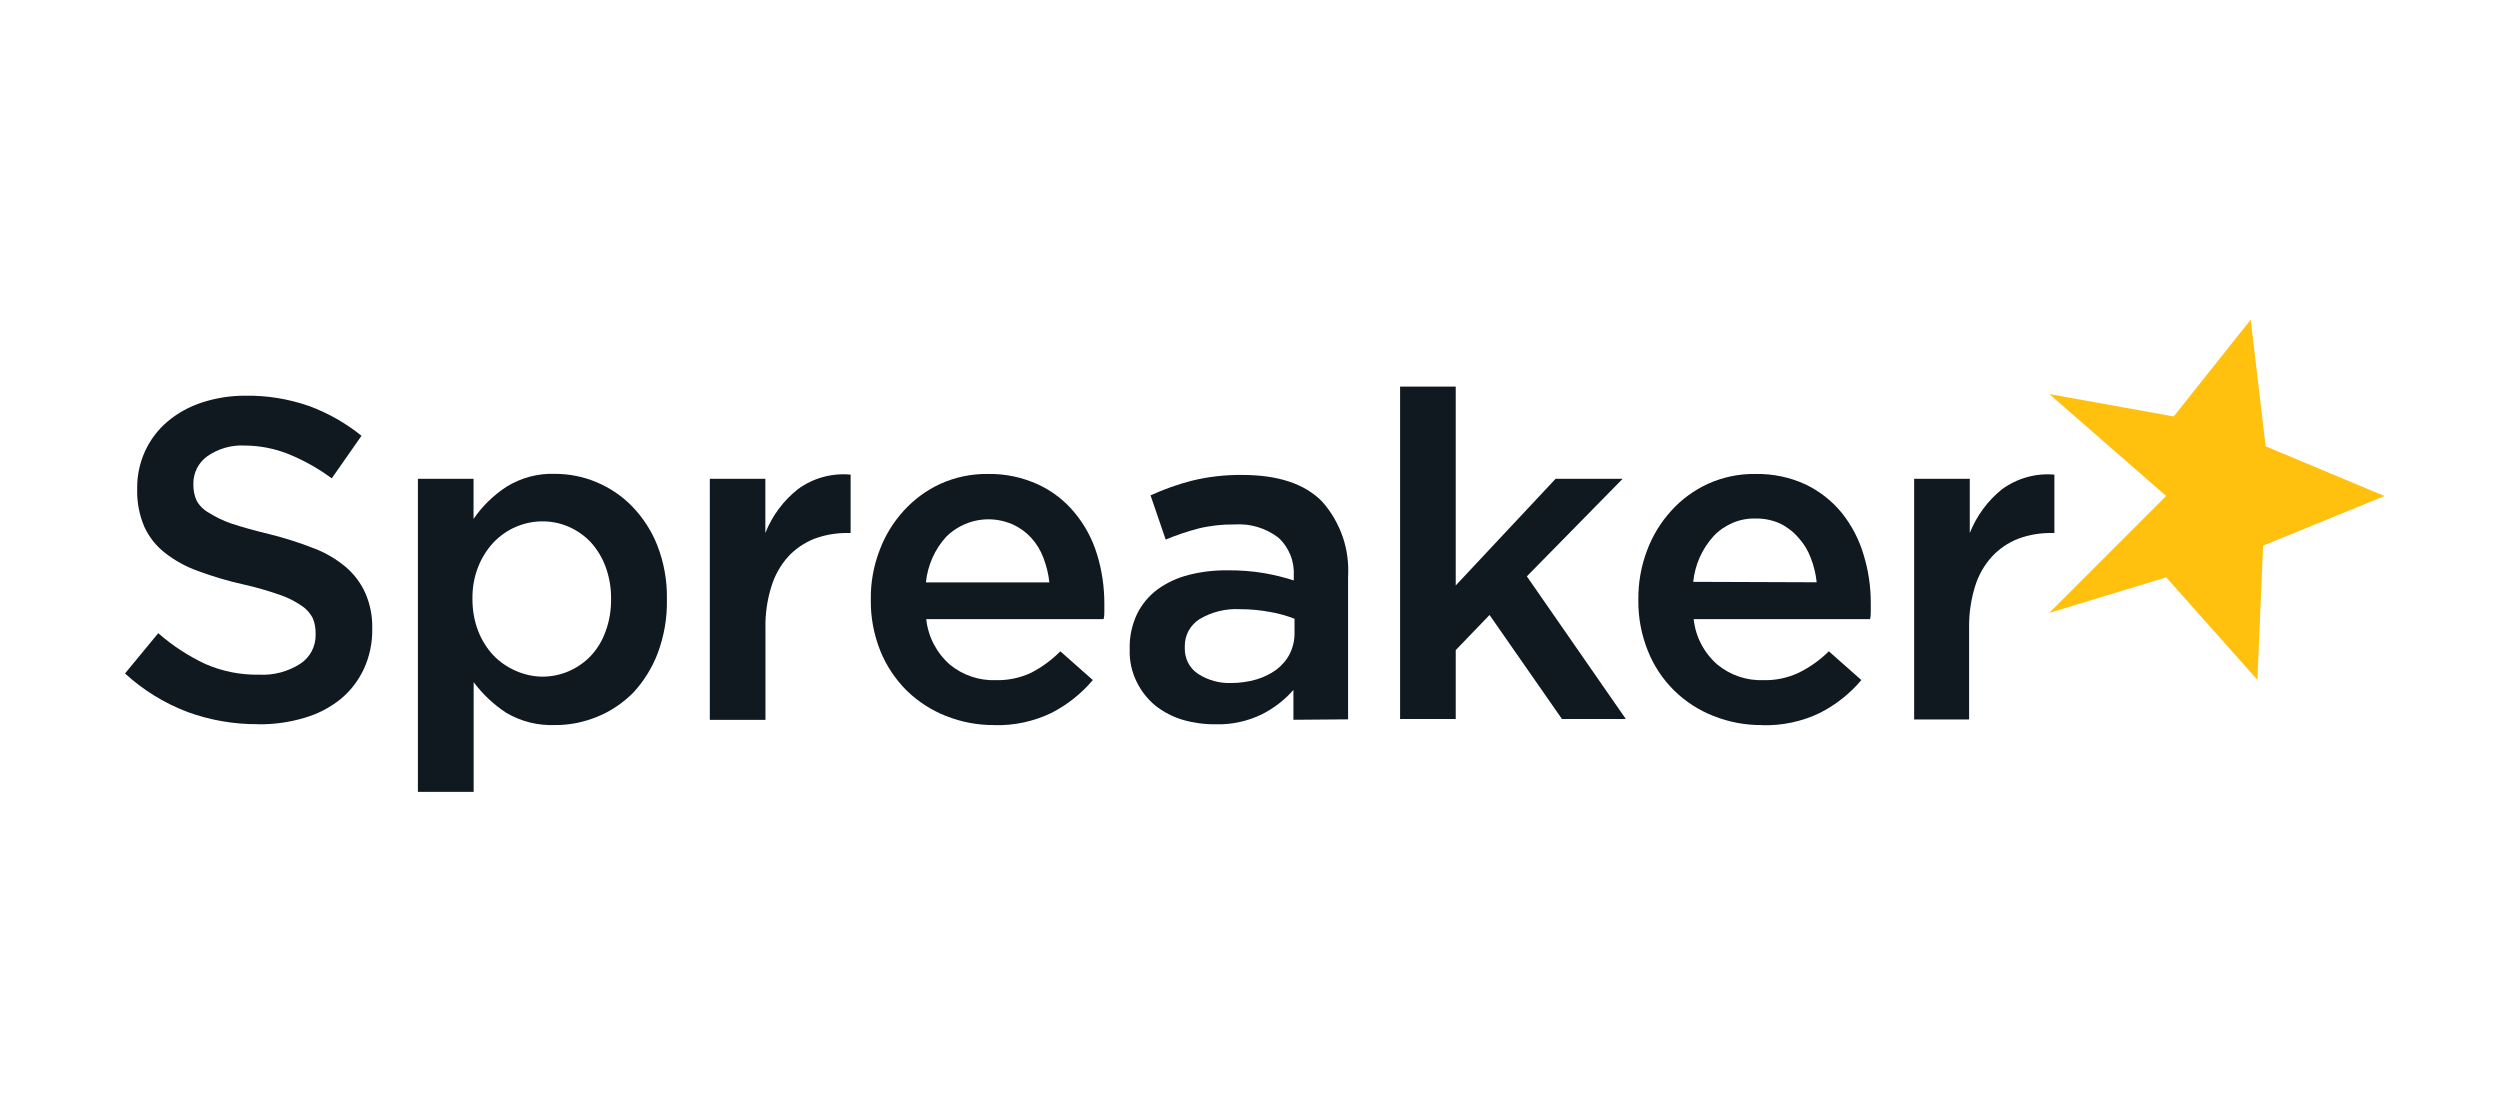
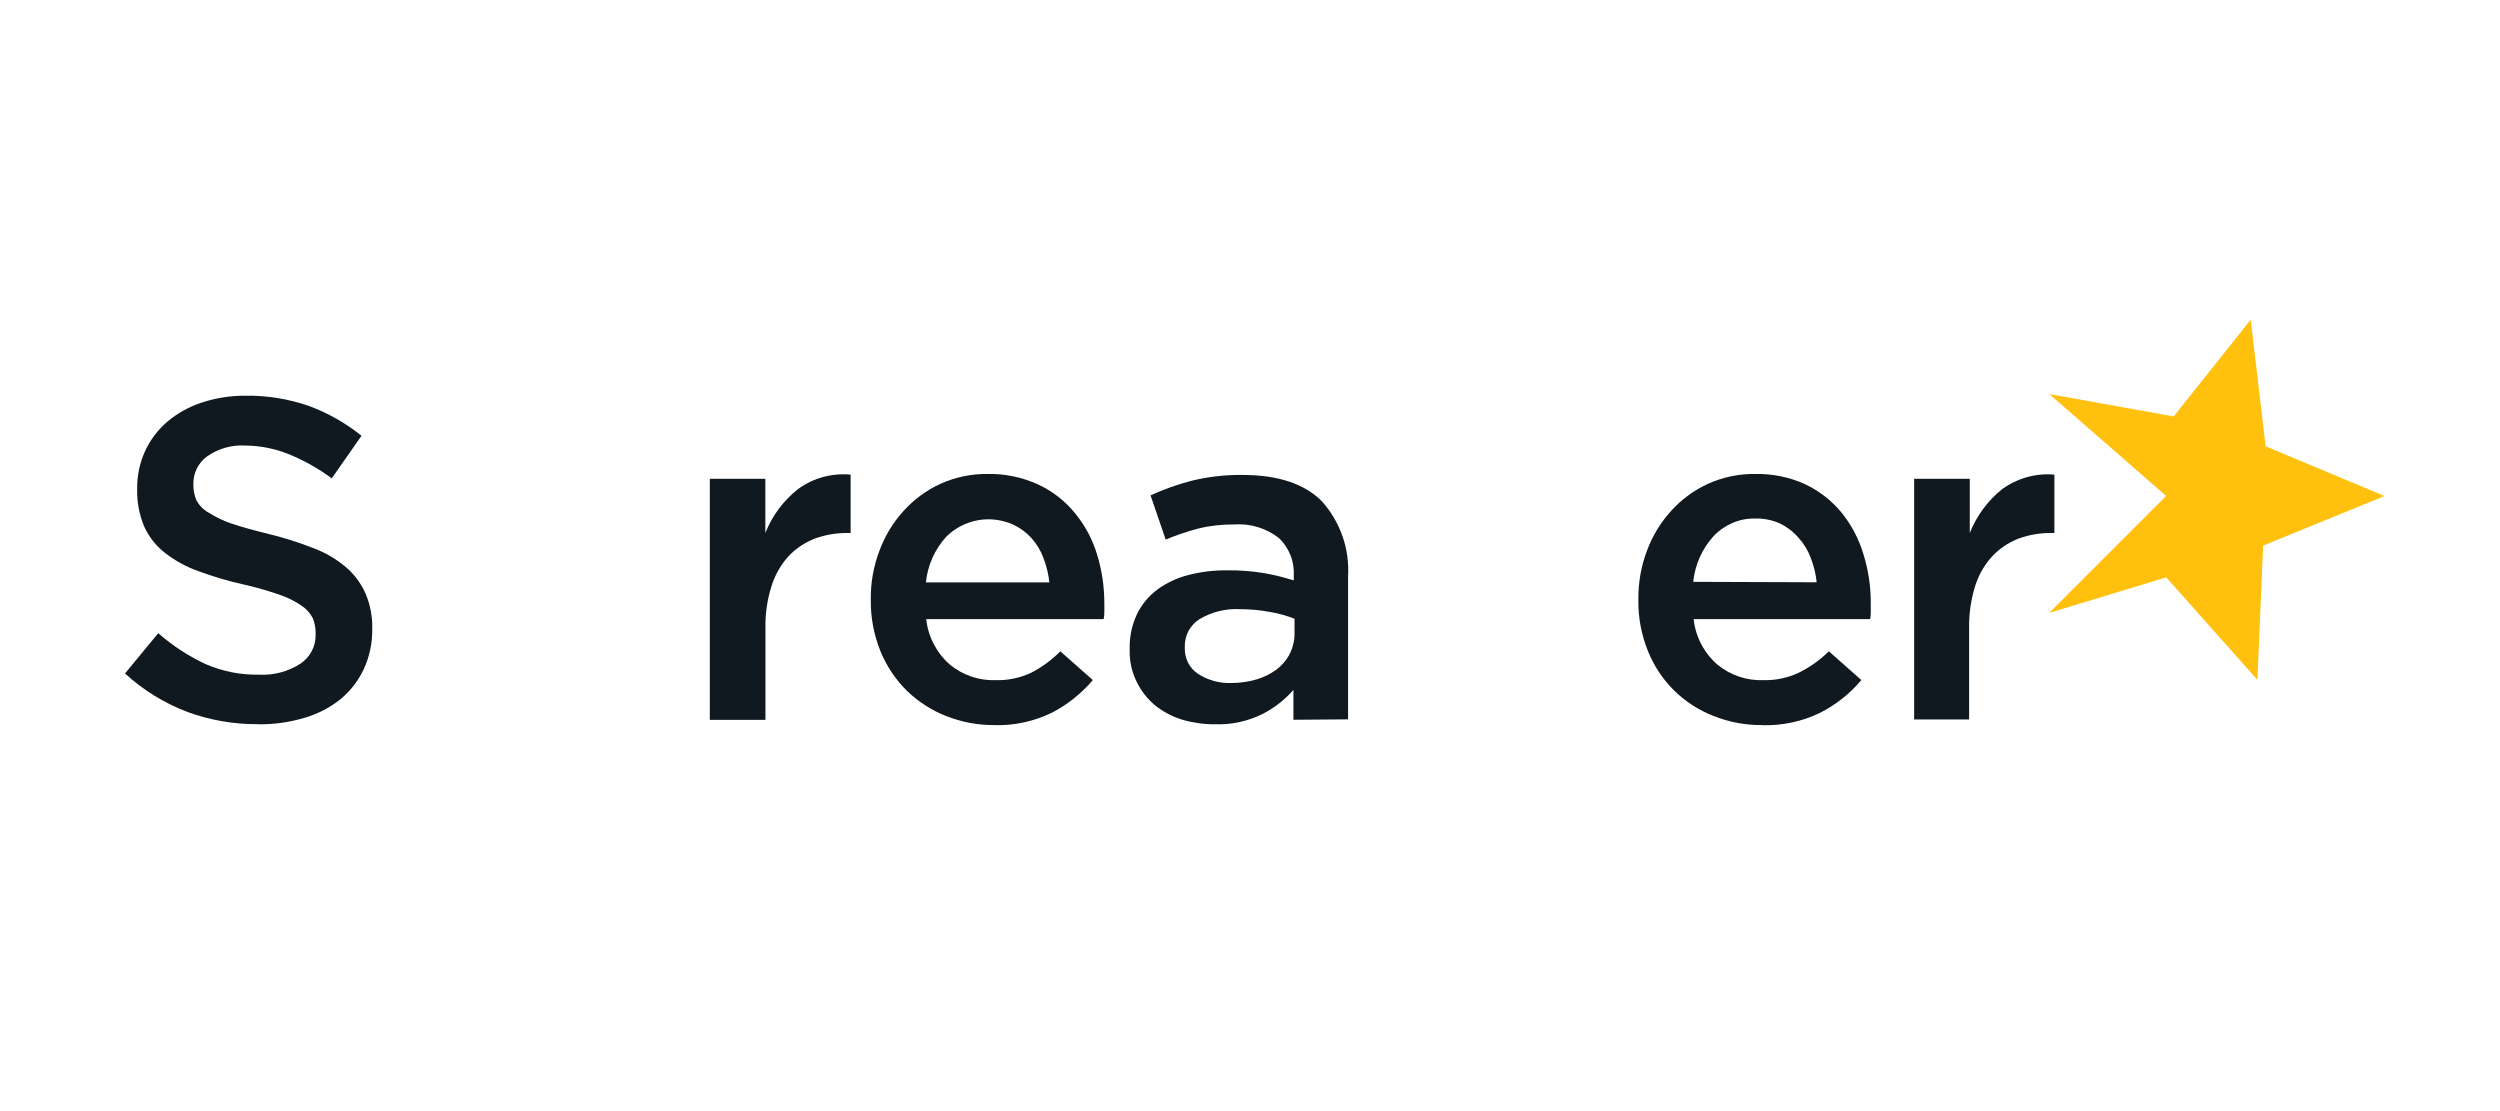
<svg xmlns="http://www.w3.org/2000/svg" width="180" height="80" viewBox="0 0 180 80" fill="none">
  <g clip-path="url(#clip0_214_5313)">
    <path d="M18.584 52.141C16.854 52.156 15.132 51.856 13.504 51.264C11.837 50.631 10.312 49.691 9 48.49L11.394 45.59C12.413 46.483 13.551 47.226 14.776 47.803C16.001 48.34 17.32 48.601 18.656 48.577C19.706 48.632 20.742 48.356 21.627 47.787C21.974 47.558 22.251 47.25 22.448 46.878C22.638 46.515 22.733 46.104 22.725 45.685V45.59C22.725 45.211 22.662 44.84 22.512 44.492C22.322 44.136 22.053 43.836 21.721 43.615C21.232 43.283 20.702 43.014 20.141 42.825C19.288 42.532 18.419 42.28 17.541 42.082C16.427 41.837 15.337 41.513 14.27 41.118C13.401 40.81 12.595 40.367 11.868 39.798C11.228 39.301 10.723 38.653 10.383 37.91C10.027 37.057 9.853 36.148 9.877 35.224V35.153C9.869 34.236 10.059 33.335 10.438 32.498C10.817 31.668 11.378 30.925 12.074 30.34C12.801 29.732 13.638 29.274 14.539 28.981C15.55 28.649 16.617 28.484 17.684 28.491C19.232 28.468 20.773 28.721 22.235 29.226C23.61 29.732 24.89 30.459 26.028 31.376L23.886 34.441C22.922 33.73 21.872 33.138 20.757 32.687C19.77 32.292 18.711 32.087 17.644 32.079C16.672 32.023 15.708 32.3 14.91 32.861C14.602 33.082 14.357 33.375 14.183 33.714C14.009 34.054 13.923 34.425 13.923 34.805V34.868C13.915 35.271 13.986 35.666 14.152 36.037C14.357 36.409 14.657 36.709 15.029 36.914C15.542 37.238 16.088 37.499 16.664 37.697C17.376 37.934 18.276 38.187 19.375 38.455C20.465 38.724 21.54 39.064 22.59 39.475C23.436 39.791 24.218 40.257 24.906 40.834C25.514 41.355 25.996 42.003 26.32 42.738C26.652 43.52 26.818 44.366 26.802 45.211V45.282C26.818 46.278 26.612 47.265 26.194 48.174C25.799 49.012 25.23 49.754 24.518 50.339C23.752 50.955 22.875 51.406 21.927 51.682C20.844 52.006 19.714 52.164 18.584 52.148V52.141Z" fill="#101820" />
-     <path d="M30.081 34.473H34.095V37.365C34.719 36.448 35.525 35.666 36.45 35.057C37.501 34.402 38.725 34.07 39.958 34.117C40.993 34.117 42.02 34.323 42.968 34.726C43.925 35.129 44.786 35.713 45.513 36.456C46.295 37.27 46.919 38.226 47.33 39.277C47.804 40.502 48.041 41.805 48.017 43.125V43.196C48.041 44.508 47.812 45.811 47.354 47.036C46.959 48.079 46.358 49.043 45.6 49.865C44.849 50.623 43.956 51.224 42.968 51.619C42.012 52.006 40.993 52.212 39.966 52.204C38.733 52.251 37.516 51.951 36.458 51.327C35.549 50.734 34.751 49.983 34.103 49.114V57.016H30.089V34.473H30.081ZM39.041 48.719C39.705 48.719 40.361 48.585 40.961 48.324C41.554 48.063 42.091 47.692 42.542 47.218C43.016 46.712 43.371 46.112 43.6 45.464C43.877 44.729 44.004 43.939 43.996 43.157V43.085C44.004 42.303 43.869 41.537 43.6 40.802C43.364 40.154 43 39.561 42.542 39.048C42.091 38.566 41.546 38.187 40.946 37.926C40.345 37.665 39.689 37.531 39.033 37.539C38.378 37.539 37.722 37.681 37.121 37.942C36.521 38.202 35.976 38.59 35.525 39.064C35.051 39.577 34.68 40.17 34.427 40.818C34.142 41.537 34.008 42.311 34.016 43.085V43.157C34.016 43.931 34.15 44.705 34.427 45.432C34.68 46.08 35.051 46.681 35.525 47.186C35.983 47.66 36.537 48.04 37.137 48.3C37.738 48.569 38.386 48.711 39.041 48.719Z" fill="#101820" />
    <path d="M51.099 34.473H55.105V38.376C55.595 37.136 56.401 36.053 57.444 35.224C58.542 34.418 59.893 34.046 61.245 34.173V38.376H61.015C60.194 38.368 59.388 38.511 58.621 38.795C57.91 39.08 57.27 39.514 56.748 40.075C56.195 40.699 55.785 41.426 55.54 42.224C55.239 43.196 55.089 44.208 55.113 45.227V51.832H51.107V34.473H51.099Z" fill="#101820" />
    <path d="M71.611 52.204C70.41 52.22 69.217 51.99 68.103 51.548C67.044 51.129 66.088 50.505 65.274 49.715C64.46 48.901 63.82 47.937 63.386 46.87C62.92 45.709 62.683 44.46 62.698 43.212V43.149C62.683 41.948 62.896 40.763 63.323 39.641C63.718 38.574 64.31 37.602 65.077 36.764C65.819 35.95 66.712 35.295 67.708 34.836C68.782 34.354 69.944 34.109 71.121 34.125C72.37 34.102 73.61 34.362 74.748 34.884C75.767 35.358 76.668 36.053 77.379 36.922C78.106 37.799 78.651 38.811 78.983 39.901C79.339 41.055 79.513 42.248 79.513 43.457V44.002C79.513 44.184 79.513 44.381 79.457 44.579H66.689C66.823 45.843 67.431 47.005 68.379 47.842C69.304 48.609 70.481 49.012 71.682 48.972C72.559 48.996 73.436 48.814 74.234 48.443C75.017 48.04 75.728 47.518 76.344 46.894L78.683 48.964C77.861 49.936 76.85 50.742 75.712 51.327C74.432 51.943 73.018 52.251 71.595 52.212L71.611 52.204ZM75.554 41.924C75.491 41.324 75.341 40.731 75.127 40.17C74.93 39.633 74.63 39.143 74.25 38.724C73.879 38.321 73.428 37.989 72.923 37.76C72.125 37.412 71.248 37.302 70.394 37.46C69.541 37.618 68.751 38.029 68.135 38.637C67.305 39.546 66.791 40.699 66.665 41.932H75.562L75.554 41.924Z" fill="#101820" />
    <path d="M93.127 51.809V49.675C92.487 50.402 91.72 50.995 90.859 51.429C89.816 51.935 88.663 52.188 87.509 52.148C86.711 52.156 85.913 52.046 85.146 51.824C84.435 51.611 83.772 51.263 83.187 50.805C82.626 50.339 82.168 49.762 81.844 49.098C81.488 48.379 81.314 47.589 81.338 46.791V46.72C81.314 45.851 81.496 44.998 81.867 44.207C82.207 43.52 82.705 42.912 83.321 42.453C83.993 41.963 84.751 41.608 85.557 41.402C86.474 41.165 87.414 41.055 88.354 41.063C89.247 41.055 90.148 41.118 91.033 41.268C91.752 41.395 92.455 41.568 93.151 41.79V41.474C93.182 40.96 93.103 40.446 92.914 39.972C92.724 39.498 92.432 39.064 92.052 38.716C91.144 38.021 90.022 37.681 88.884 37.76C87.999 37.752 87.114 37.847 86.253 38.06C85.463 38.273 84.68 38.534 83.93 38.85L82.839 35.666C83.795 35.231 84.783 34.876 85.794 34.615C86.987 34.323 88.22 34.181 89.445 34.196C92.029 34.196 93.941 34.836 95.189 36.108C95.845 36.843 96.343 37.697 96.667 38.629C96.991 39.553 97.117 40.541 97.062 41.521V51.793L93.127 51.824V51.809ZM93.222 44.555C92.653 44.334 92.068 44.168 91.468 44.065C90.749 43.931 90.014 43.86 89.279 43.86C88.26 43.804 87.24 44.057 86.363 44.579C86.031 44.792 85.763 45.084 85.573 45.424C85.391 45.772 85.297 46.159 85.305 46.554V46.617C85.289 46.989 85.368 47.36 85.534 47.7C85.7 48.032 85.952 48.316 86.268 48.522C86.98 48.98 87.809 49.209 88.647 49.177C89.263 49.177 89.879 49.09 90.472 48.917C90.986 48.767 91.46 48.529 91.894 48.221C92.297 47.913 92.637 47.526 92.866 47.068C93.095 46.602 93.214 46.096 93.206 45.574V44.547L93.222 44.555Z" fill="#101820" />
-     <path d="M100.807 27.836H104.813V42.153L112.004 34.473H116.831L109.933 41.497L117.06 51.769H112.462L107.247 44.279L104.813 46.807V51.769H100.807V27.836Z" fill="#101820" />
    <path d="M126.874 52.204C125.673 52.22 124.48 51.99 123.366 51.548C122.299 51.129 121.335 50.505 120.521 49.699C119.707 48.893 119.075 47.929 118.649 46.87C118.182 45.709 117.945 44.46 117.961 43.212V43.149C117.953 41.948 118.159 40.763 118.585 39.641C118.98 38.574 119.573 37.602 120.34 36.764C121.074 35.95 121.975 35.295 122.971 34.836C124.037 34.354 125.207 34.109 126.376 34.125C127.625 34.102 128.873 34.354 130.011 34.884C131.014 35.366 131.899 36.061 132.603 36.922C133.314 37.807 133.843 38.819 134.167 39.901C134.523 41.055 134.704 42.248 134.696 43.457V44.002C134.696 44.184 134.696 44.381 134.641 44.579H121.944C122.078 45.843 122.686 47.005 123.642 47.842C124.567 48.609 125.744 49.012 126.945 48.972C127.822 48.996 128.699 48.814 129.497 48.443C130.303 48.048 131.038 47.526 131.678 46.894L134.017 48.964C133.195 49.944 132.184 50.742 131.038 51.327C129.742 51.951 128.312 52.259 126.874 52.212V52.204ZM130.801 41.924C130.738 41.324 130.596 40.731 130.374 40.17C130.177 39.633 129.877 39.143 129.497 38.724C129.134 38.297 128.676 37.942 128.17 37.697C127.617 37.444 127.016 37.325 126.416 37.333C125.847 37.318 125.286 37.42 124.764 37.642C124.243 37.863 123.769 38.187 123.382 38.597C122.552 39.506 122.038 40.66 121.912 41.892L130.809 41.924H130.801Z" fill="#101820" />
    <path d="M137.818 34.473H141.824V38.376C142.314 37.144 143.112 36.053 144.147 35.224C145.237 34.433 146.572 34.054 147.916 34.173V38.376H147.686C146.865 38.368 146.059 38.511 145.292 38.795C144.581 39.08 143.941 39.514 143.42 40.075C142.867 40.684 142.456 41.41 142.211 42.193C141.911 43.164 141.76 44.176 141.776 45.195V51.801H137.818V34.473Z" fill="#101820" />
    <path d="M155.967 35.706L147.544 44.129L155.967 41.569L162.533 48.949L162.944 39.285L171.683 35.714L163.126 32.134L162.051 23.016L156.505 29.985L147.552 28.373L155.975 35.721L155.967 35.706Z" fill="#FFC00E" />
  </g>
  <defs>
    <clipPath id="clip0_214_5313">
      <rect width="162.683" height="34" fill="white" transform="translate(9 23)" />
    </clipPath>
  </defs>
</svg>